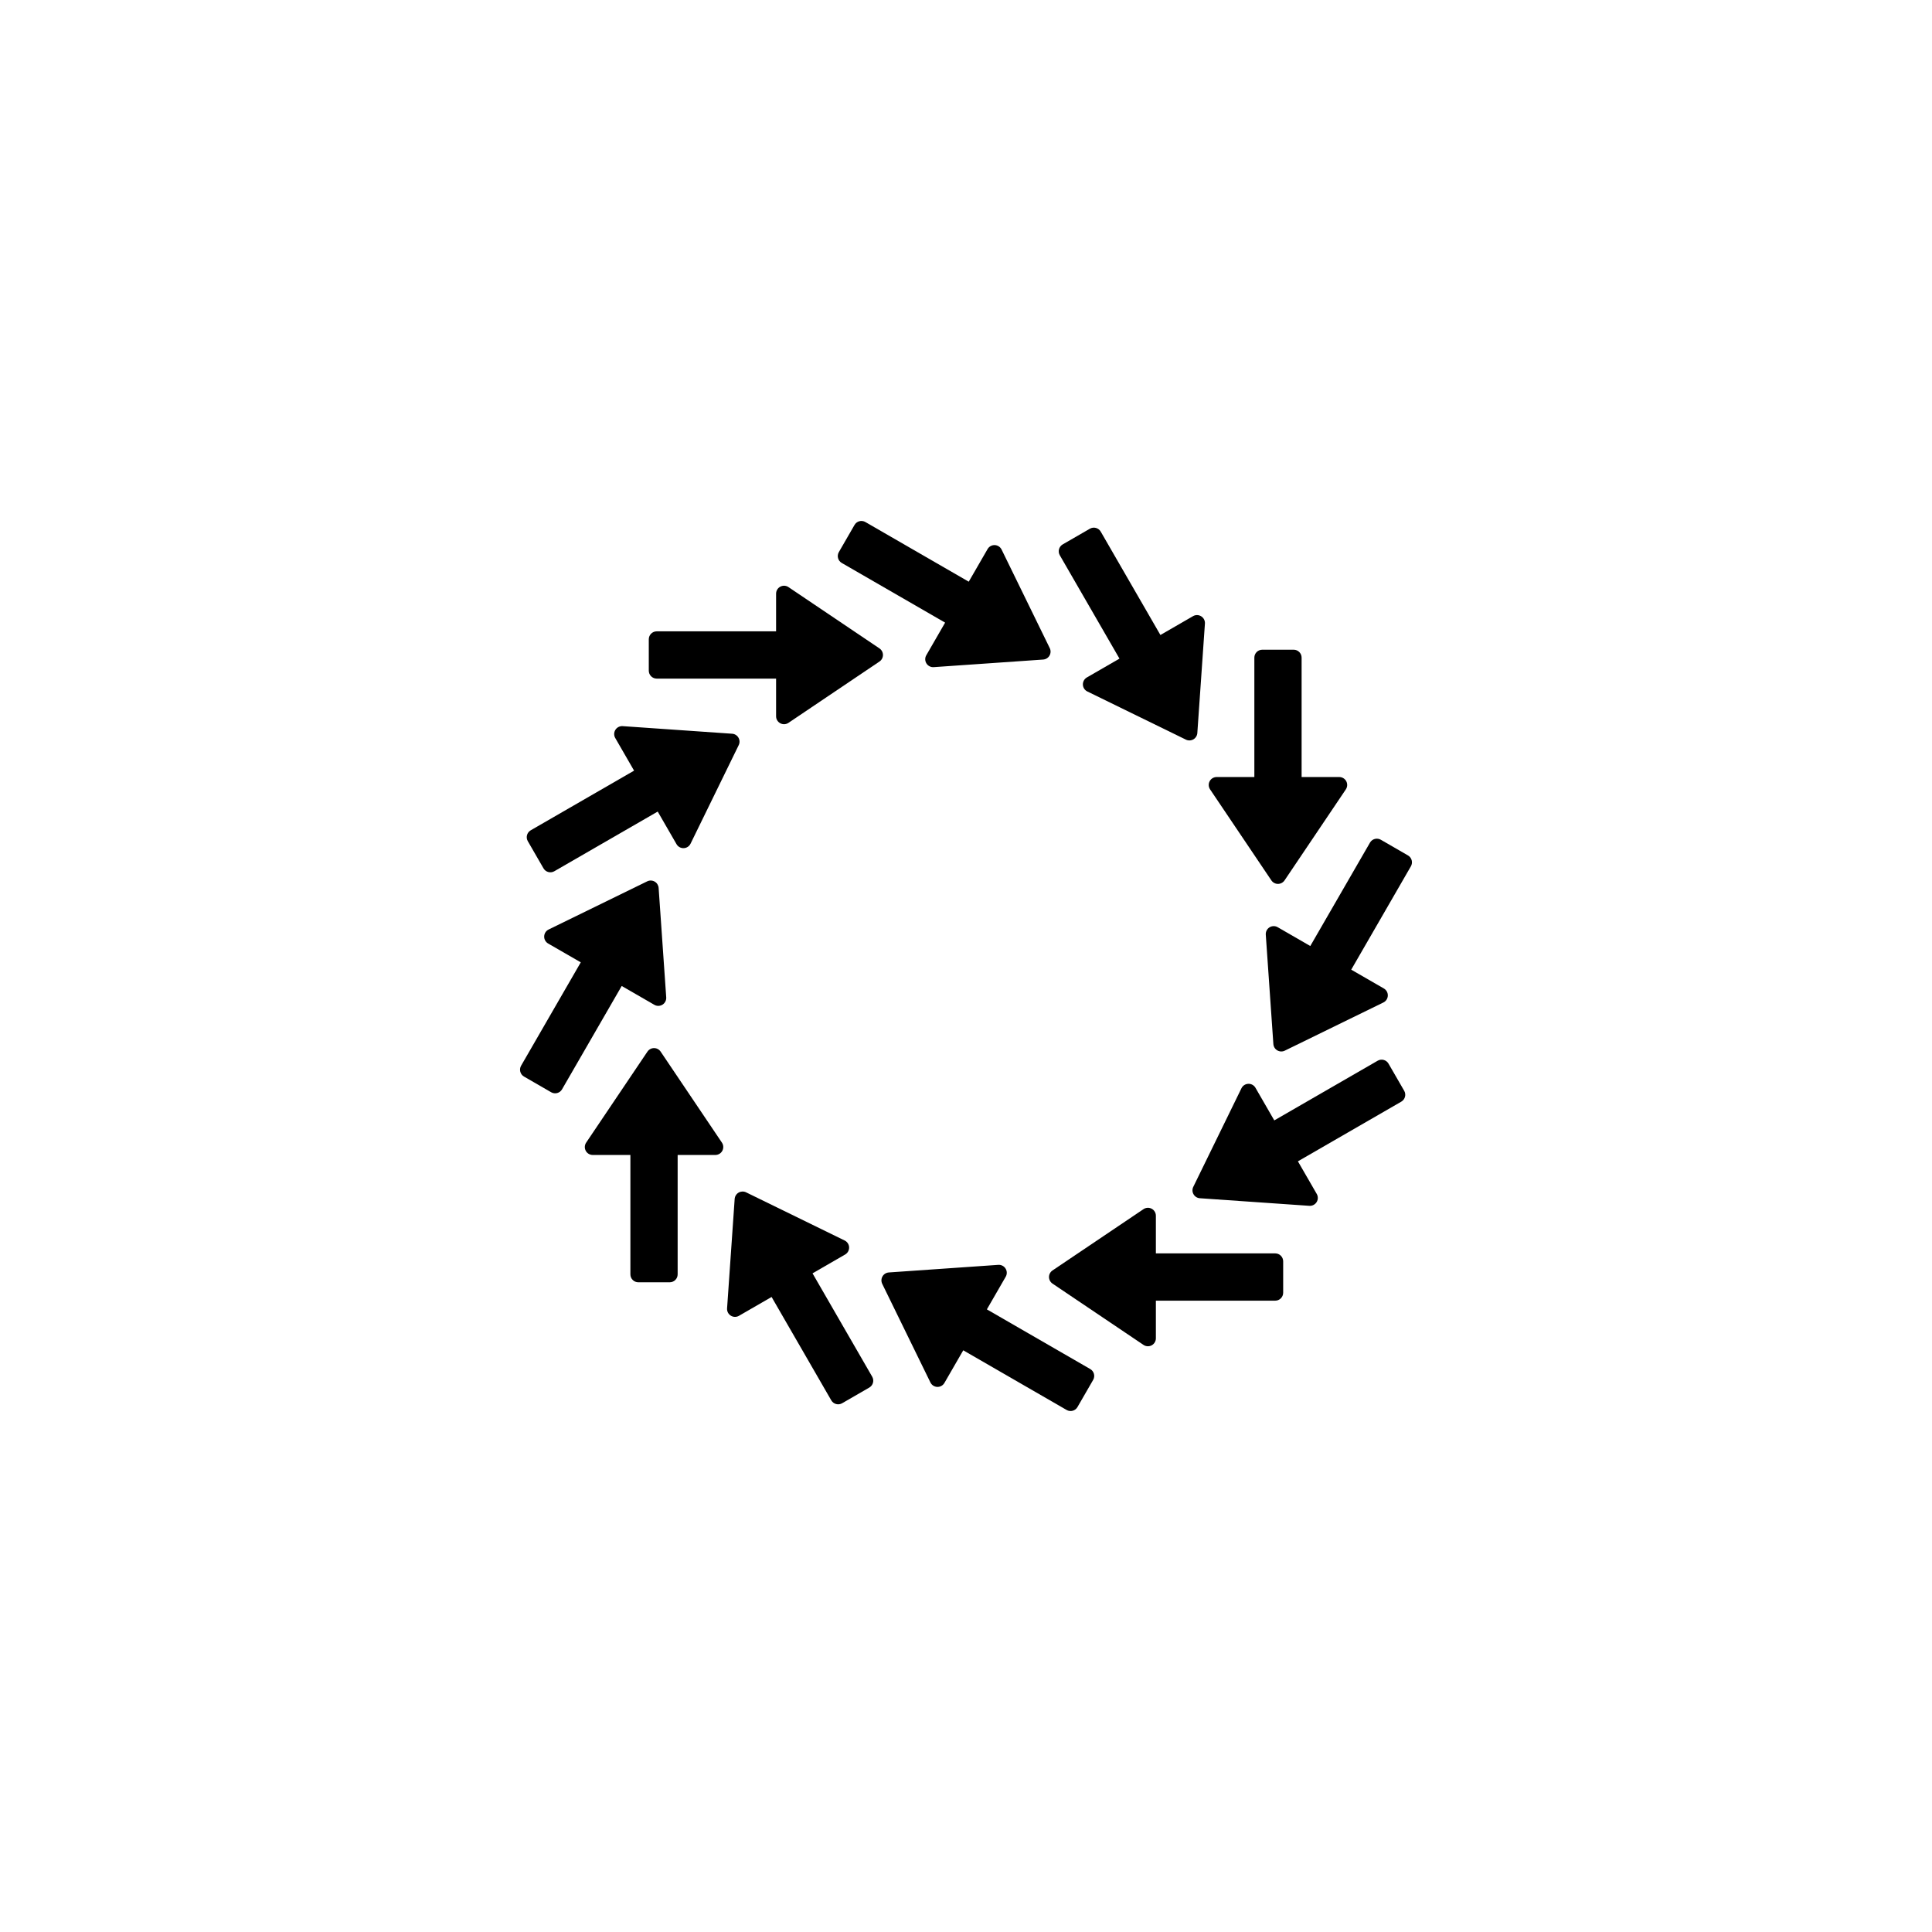
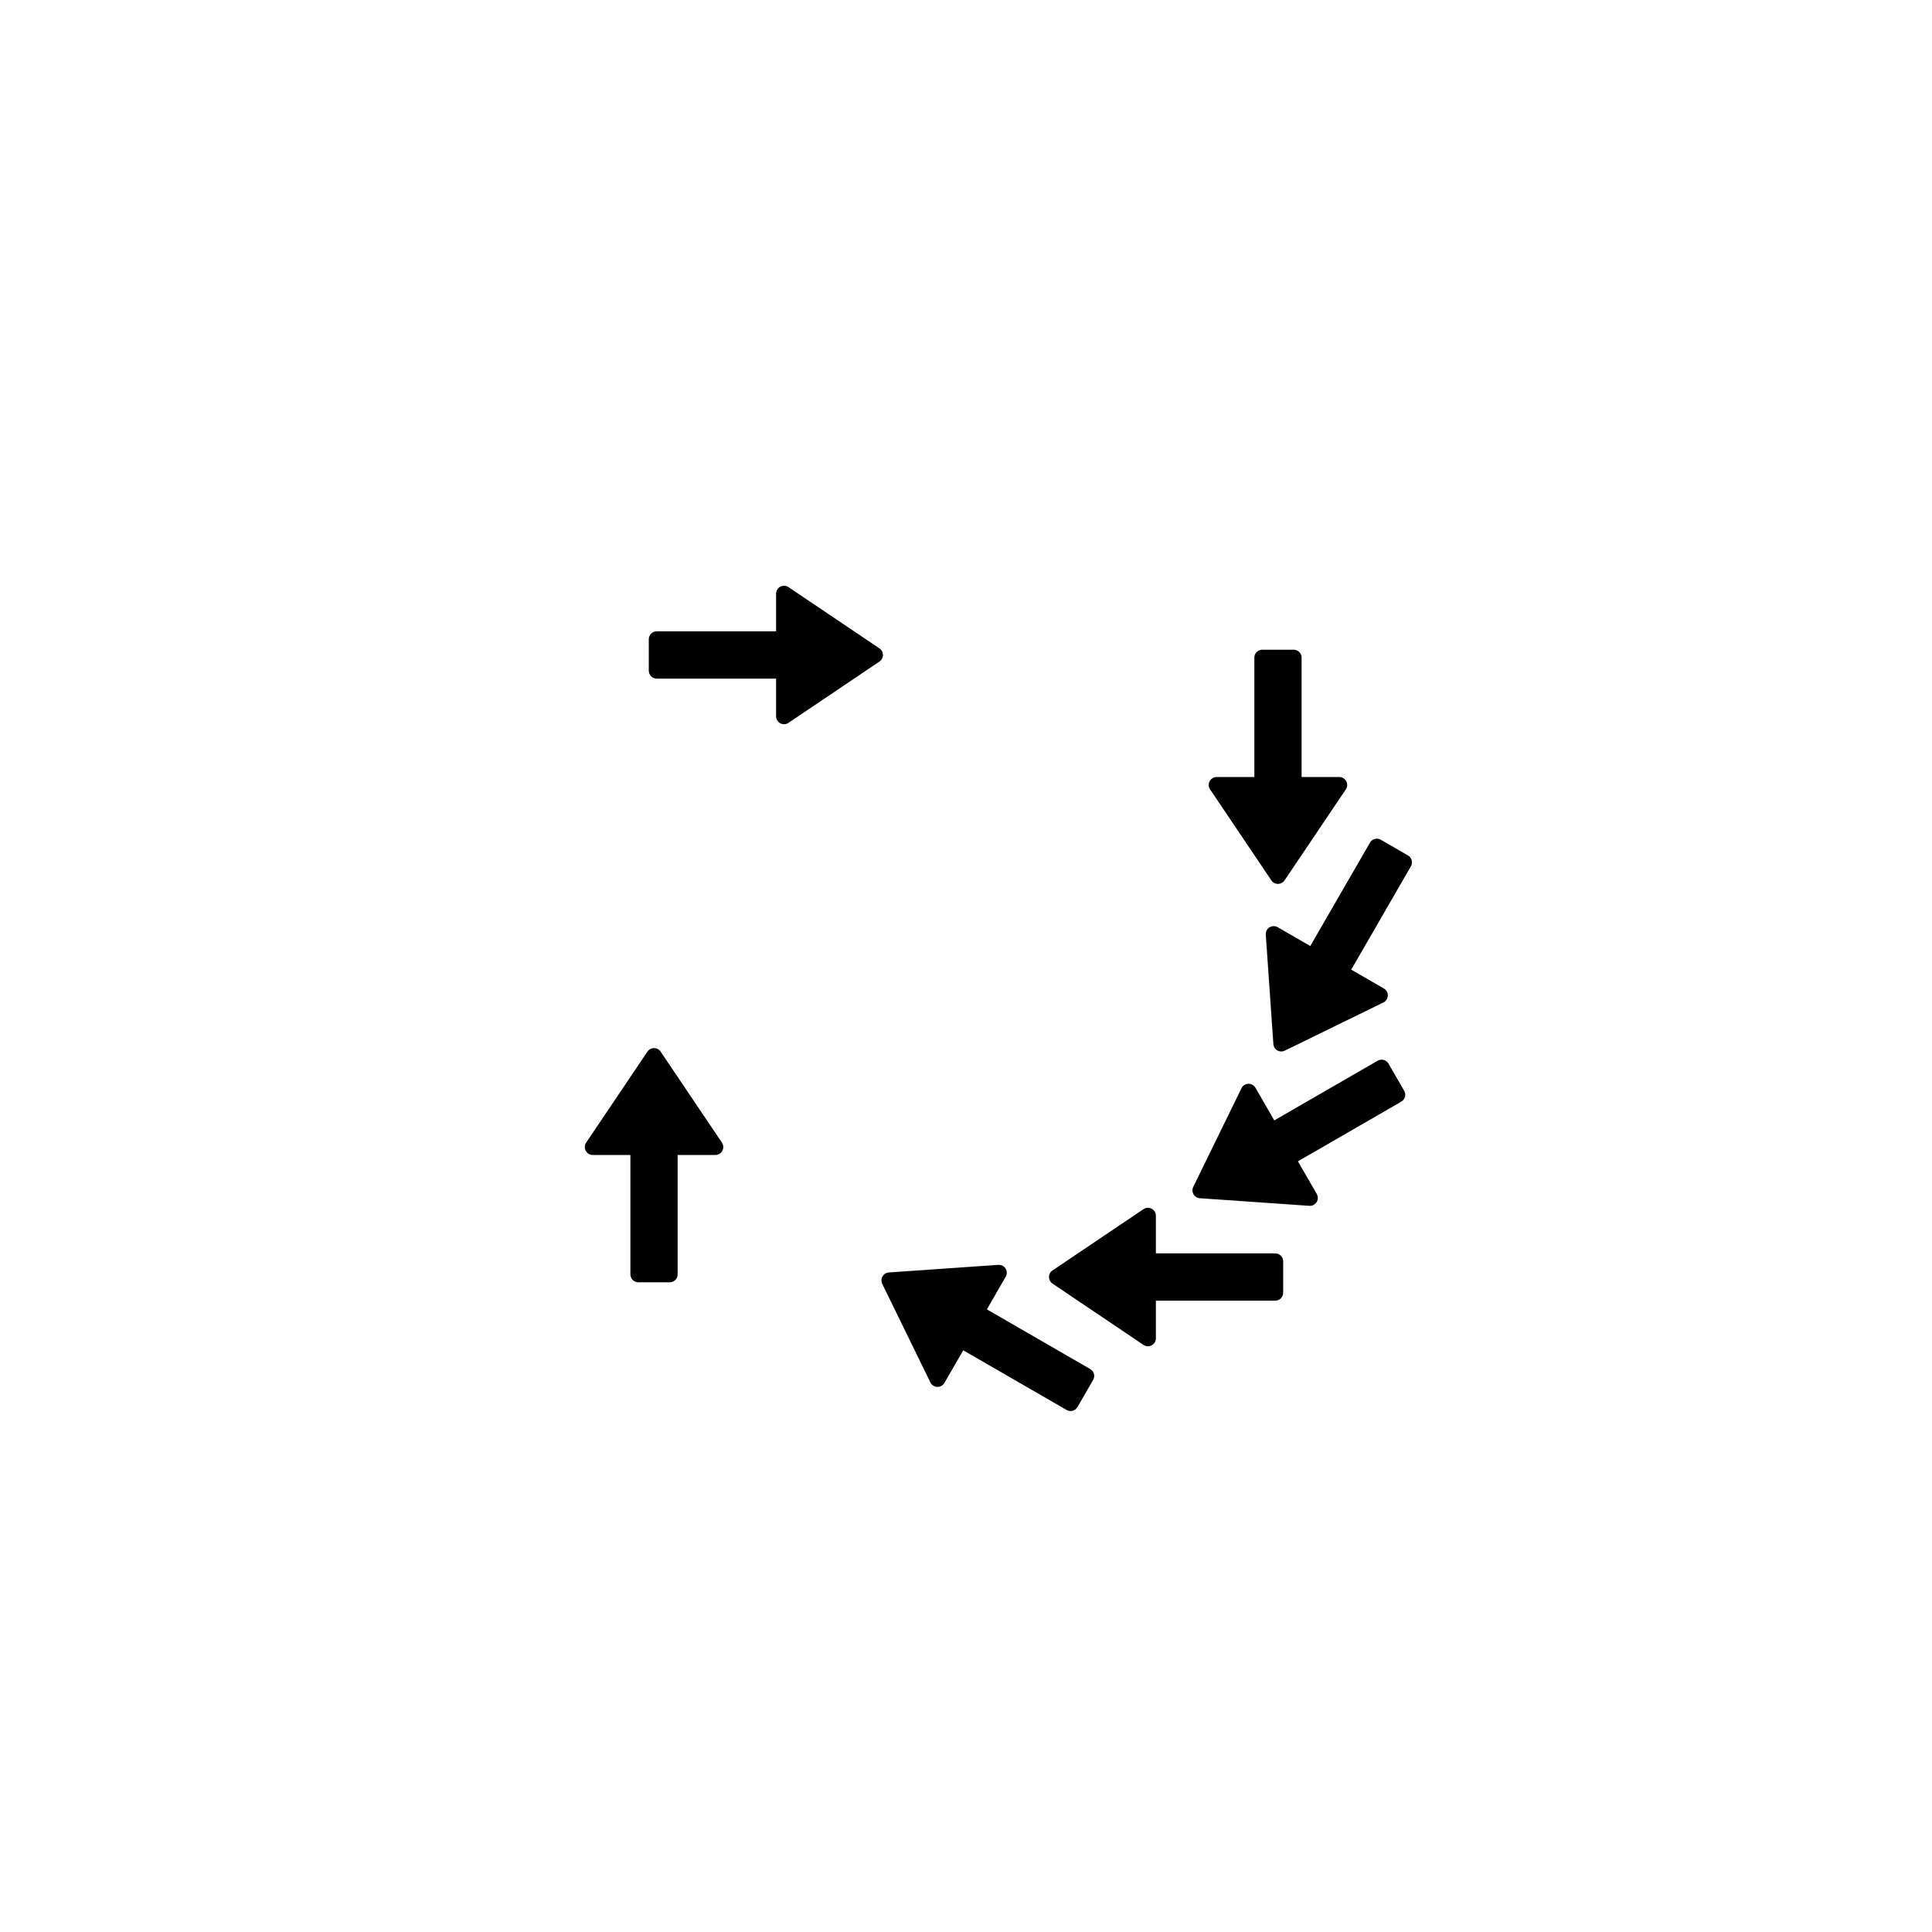
<svg xmlns="http://www.w3.org/2000/svg" fill="#000000" width="800px" height="800px" version="1.1" viewBox="144 144 512 512">
  <g fill-rule="evenodd">
    <path d="m311.07 450.08h-9.988c-0.773 0-1.492-0.43-1.855-1.113-0.363-0.688-0.32-1.52 0.113-2.164 4.047-6.004 12.57-18.66 16.242-24.117 0.395-0.578 1.047-0.93 1.746-0.93s1.352 0.348 1.746 0.93c3.672 5.457 12.195 18.113 16.242 24.117 0.434 0.645 0.48 1.477 0.113 2.164-0.363 0.684-1.078 1.113-1.855 1.113h-9.988v31.637c0 1.164-0.941 2.102-2.102 2.102h-8.316c-1.164 0-2.106-0.938-2.106-2.102v-31.637z" />
    <path d="m488.93 349.92h9.988c0.773 0 1.492 0.43 1.855 1.113 0.363 0.688 0.32 1.52-0.113 2.164-4.047 6.004-12.57 18.66-16.242 24.117-0.395 0.578-1.047 0.93-1.746 0.93s-1.352-0.348-1.746-0.93c-3.672-5.457-12.195-18.113-16.242-24.117-0.434-0.645-0.48-1.477-0.113-2.164 0.363-0.684 1.078-1.113 1.855-1.113h9.988v-31.637c0-1.164 0.941-2.102 2.102-2.102h8.316c1.164 0 2.106 0.938 2.106 2.102v31.637z" />
-     <path d="m400.73 298.15 4.992-8.645c0.391-0.672 1.117-1.078 1.895-1.051 0.773 0.031 1.473 0.484 1.816 1.184 3.176 6.504 9.875 20.219 12.766 26.125 0.305 0.629 0.281 1.371-0.07 1.977-0.348 0.609-0.977 0.996-1.676 1.047-6.559 0.453-21.785 1.512-29.008 2.012-0.777 0.055-1.52-0.324-1.93-0.984-0.414-0.664-0.43-1.496-0.039-2.164l4.992-8.648-27.395-15.816c-1.004-0.578-1.352-1.867-0.77-2.875 1.156-2 3.004-5.199 4.156-7.199 0.582-1.008 1.871-1.352 2.875-0.77l27.395 15.812z" />
    <path d="m399.27 501.85-4.992 8.645c-0.391 0.672-1.117 1.078-1.895 1.051-0.773-0.031-1.473-0.484-1.816-1.184-3.176-6.504-9.875-20.219-12.766-26.125-0.305-0.629-0.281-1.371 0.07-1.977 0.348-0.609 0.977-0.996 1.676-1.047 6.559-0.453 21.785-1.512 29.008-2.012 0.777-0.055 1.52 0.324 1.93 0.984 0.414 0.664 0.43 1.496 0.039 2.164l-4.992 8.648 27.395 15.816c1.004 0.578 1.352 1.867 0.77 2.875-1.156 2-3.004 5.199-4.156 7.199-0.582 1.008-1.871 1.352-2.875 0.77l-27.395-15.812z" />
-     <path d="m312.04 348.23-4.992-8.648c-0.391-0.672-0.375-1.508 0.035-2.164 0.414-0.66 1.156-1.039 1.93-0.984 7.227 0.5 22.445 1.555 29.008 2.012 0.699 0.043 1.328 0.438 1.676 1.047 0.355 0.605 0.379 1.344 0.07 1.969-2.883 5.91-9.582 19.617-12.766 26.129-0.34 0.699-1.039 1.152-1.816 1.176-0.777 0.031-1.508-0.375-1.895-1.047l-4.988-8.645-27.395 15.812c-1.008 0.582-2.293 0.238-2.875-0.77-1.156-2-3.004-5.199-4.16-7.203-0.578-1.004-0.234-2.289 0.773-2.875l27.395-15.812z" />
    <path d="m487.96 451.76 4.992 8.648c0.391 0.672 0.375 1.508-0.035 2.164-0.414 0.66-1.156 1.039-1.93 0.984-7.227-0.5-22.445-1.555-29.008-2.012-0.699-0.043-1.328-0.438-1.676-1.047-0.355-0.605-0.379-1.344-0.07-1.969 2.883-5.91 9.582-19.617 12.766-26.129 0.34-0.699 1.039-1.152 1.816-1.176 0.777-0.031 1.508 0.375 1.895 1.047l4.988 8.645 27.395-15.812c1.008-0.582 2.293-0.238 2.875 0.77 1.156 2 3.004 5.199 4.16 7.203 0.578 1.004 0.234 2.289-0.773 2.875l-27.395 15.812z" />
-     <path d="m297.91 399.03-8.648-4.988c-0.672-0.391-1.078-1.117-1.047-1.895 0.023-0.777 0.48-1.477 1.176-1.816 6.508-3.184 20.223-9.875 26.129-12.766 0.629-0.309 1.367-0.281 1.977 0.07 0.605 0.348 0.996 0.977 1.047 1.676 0.453 6.559 1.508 21.777 2.012 29.008 0.051 0.773-0.328 1.516-0.988 1.93-0.66 0.41-1.492 0.426-2.164 0.035l-8.645-4.988-15.816 27.391c-0.578 1.008-1.867 1.352-2.875 0.773-2-1.156-5.199-3.004-7.203-4.16-1.004-0.578-1.348-1.867-0.77-2.875z" />
    <path d="m502.09 400.97 8.648 4.988c0.672 0.391 1.078 1.117 1.047 1.895-0.023 0.777-0.48 1.477-1.176 1.816-6.508 3.184-20.223 9.875-26.129 12.766-0.629 0.309-1.367 0.281-1.977-0.07-0.605-0.348-0.996-0.977-1.047-1.676-0.453-6.559-1.508-21.777-2.012-29.008-0.051-0.773 0.328-1.516 0.988-1.93 0.66-0.41 1.492-0.426 2.164-0.035l8.645 4.988 15.816-27.391c0.578-1.008 1.867-1.352 2.875-0.773 2 1.156 5.199 3.004 7.203 4.16 1.004 0.578 1.348 1.867 0.77 2.875z" />
-     <path d="m451.52 312.28 8.645-4.992c0.672-0.391 1.508-0.375 2.164 0.039 0.664 0.41 1.043 1.152 0.988 1.93-0.504 7.223-1.555 22.445-2.012 29.008-0.051 0.699-0.445 1.328-1.047 1.676-0.605 0.348-1.348 0.375-1.977 0.07-5.906-2.887-19.617-9.586-26.129-12.766-0.699-0.344-1.152-1.043-1.176-1.816-0.023-0.777 0.379-1.508 1.051-1.895l8.645-4.992-15.816-27.395c-0.578-1.004-0.234-2.289 0.773-2.875 2-1.152 5.199-2.996 7.199-4.156 1.008-0.582 2.293-0.234 2.875 0.77z" />
-     <path d="m348.48 487.71-8.645 4.992c-0.672 0.391-1.508 0.375-2.164-0.039-0.664-0.41-1.043-1.152-0.988-1.93 0.504-7.223 1.555-22.445 2.012-29.008 0.051-0.699 0.445-1.328 1.047-1.676 0.605-0.348 1.348-0.375 1.977-0.07 5.906 2.887 19.617 9.586 26.129 12.766 0.699 0.344 1.152 1.043 1.176 1.816 0.023 0.777-0.379 1.508-1.051 1.895l-8.645 4.992 15.816 27.395c0.578 1.004 0.234 2.289-0.773 2.875-2 1.152-5.199 2.996-7.199 4.156-1.008 0.582-2.293 0.234-2.875-0.77z" />
    <path d="m349.67 311.31v-9.98c0-0.777 0.43-1.492 1.117-1.855 0.684-0.367 1.516-0.324 2.16 0.109 6.012 4.047 18.664 12.57 24.117 16.246 0.578 0.391 0.93 1.043 0.93 1.746 0 0.699-0.348 1.352-0.93 1.742-5.453 3.676-18.105 12.199-24.117 16.246-0.645 0.434-1.477 0.48-2.16 0.109-0.688-0.363-1.117-1.078-1.117-1.855v-9.98h-31.629c-1.164 0-2.106-0.941-2.106-2.106v-8.316c0-1.164 0.941-2.106 2.106-2.106z" />
    <path d="m450.32 488.69v9.98c0 0.777-0.43 1.492-1.117 1.855-0.684 0.367-1.516 0.324-2.16-0.109-6.012-4.047-18.664-12.57-24.117-16.246-0.578-0.391-0.93-1.043-0.93-1.746 0-0.699 0.348-1.352 0.93-1.742 5.453-3.676 18.105-12.199 24.117-16.246 0.645-0.434 1.477-0.48 2.16-0.109 0.688 0.363 1.117 1.078 1.117 1.855v9.98h31.629c1.164 0 2.106 0.941 2.106 2.106v8.316c0 1.164-0.941 2.106-2.106 2.106z" />
  </g>
</svg>